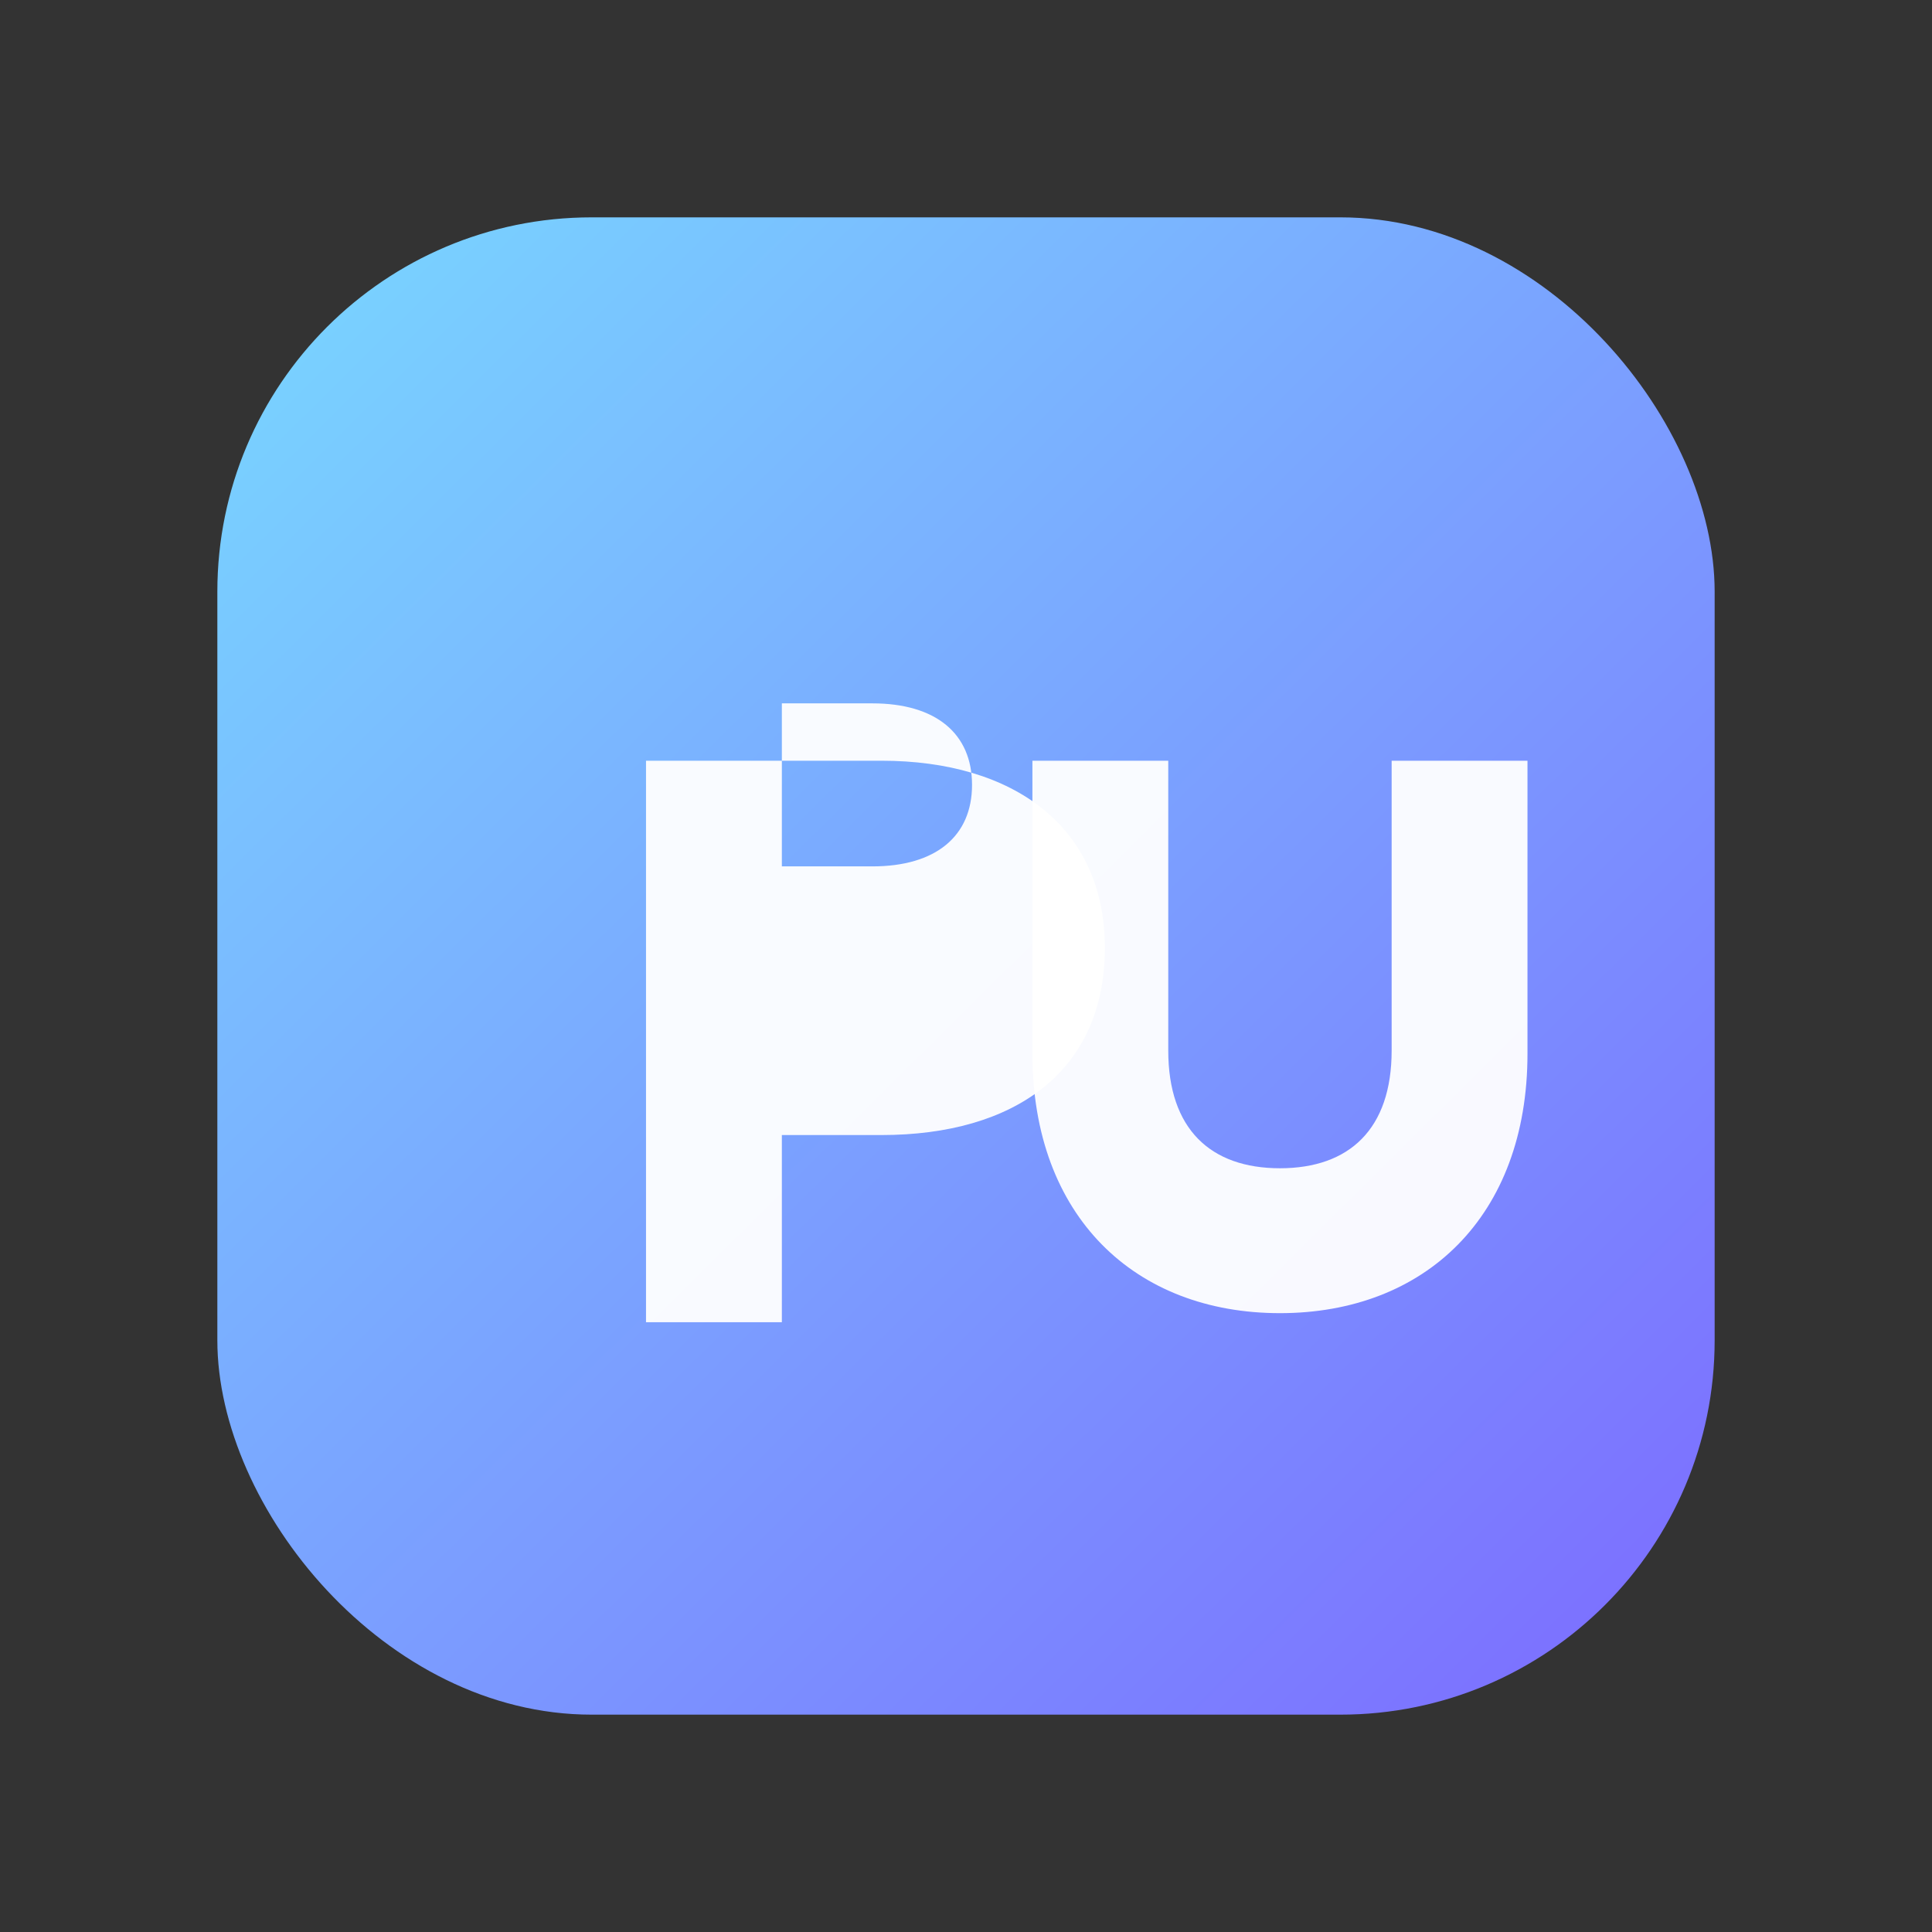
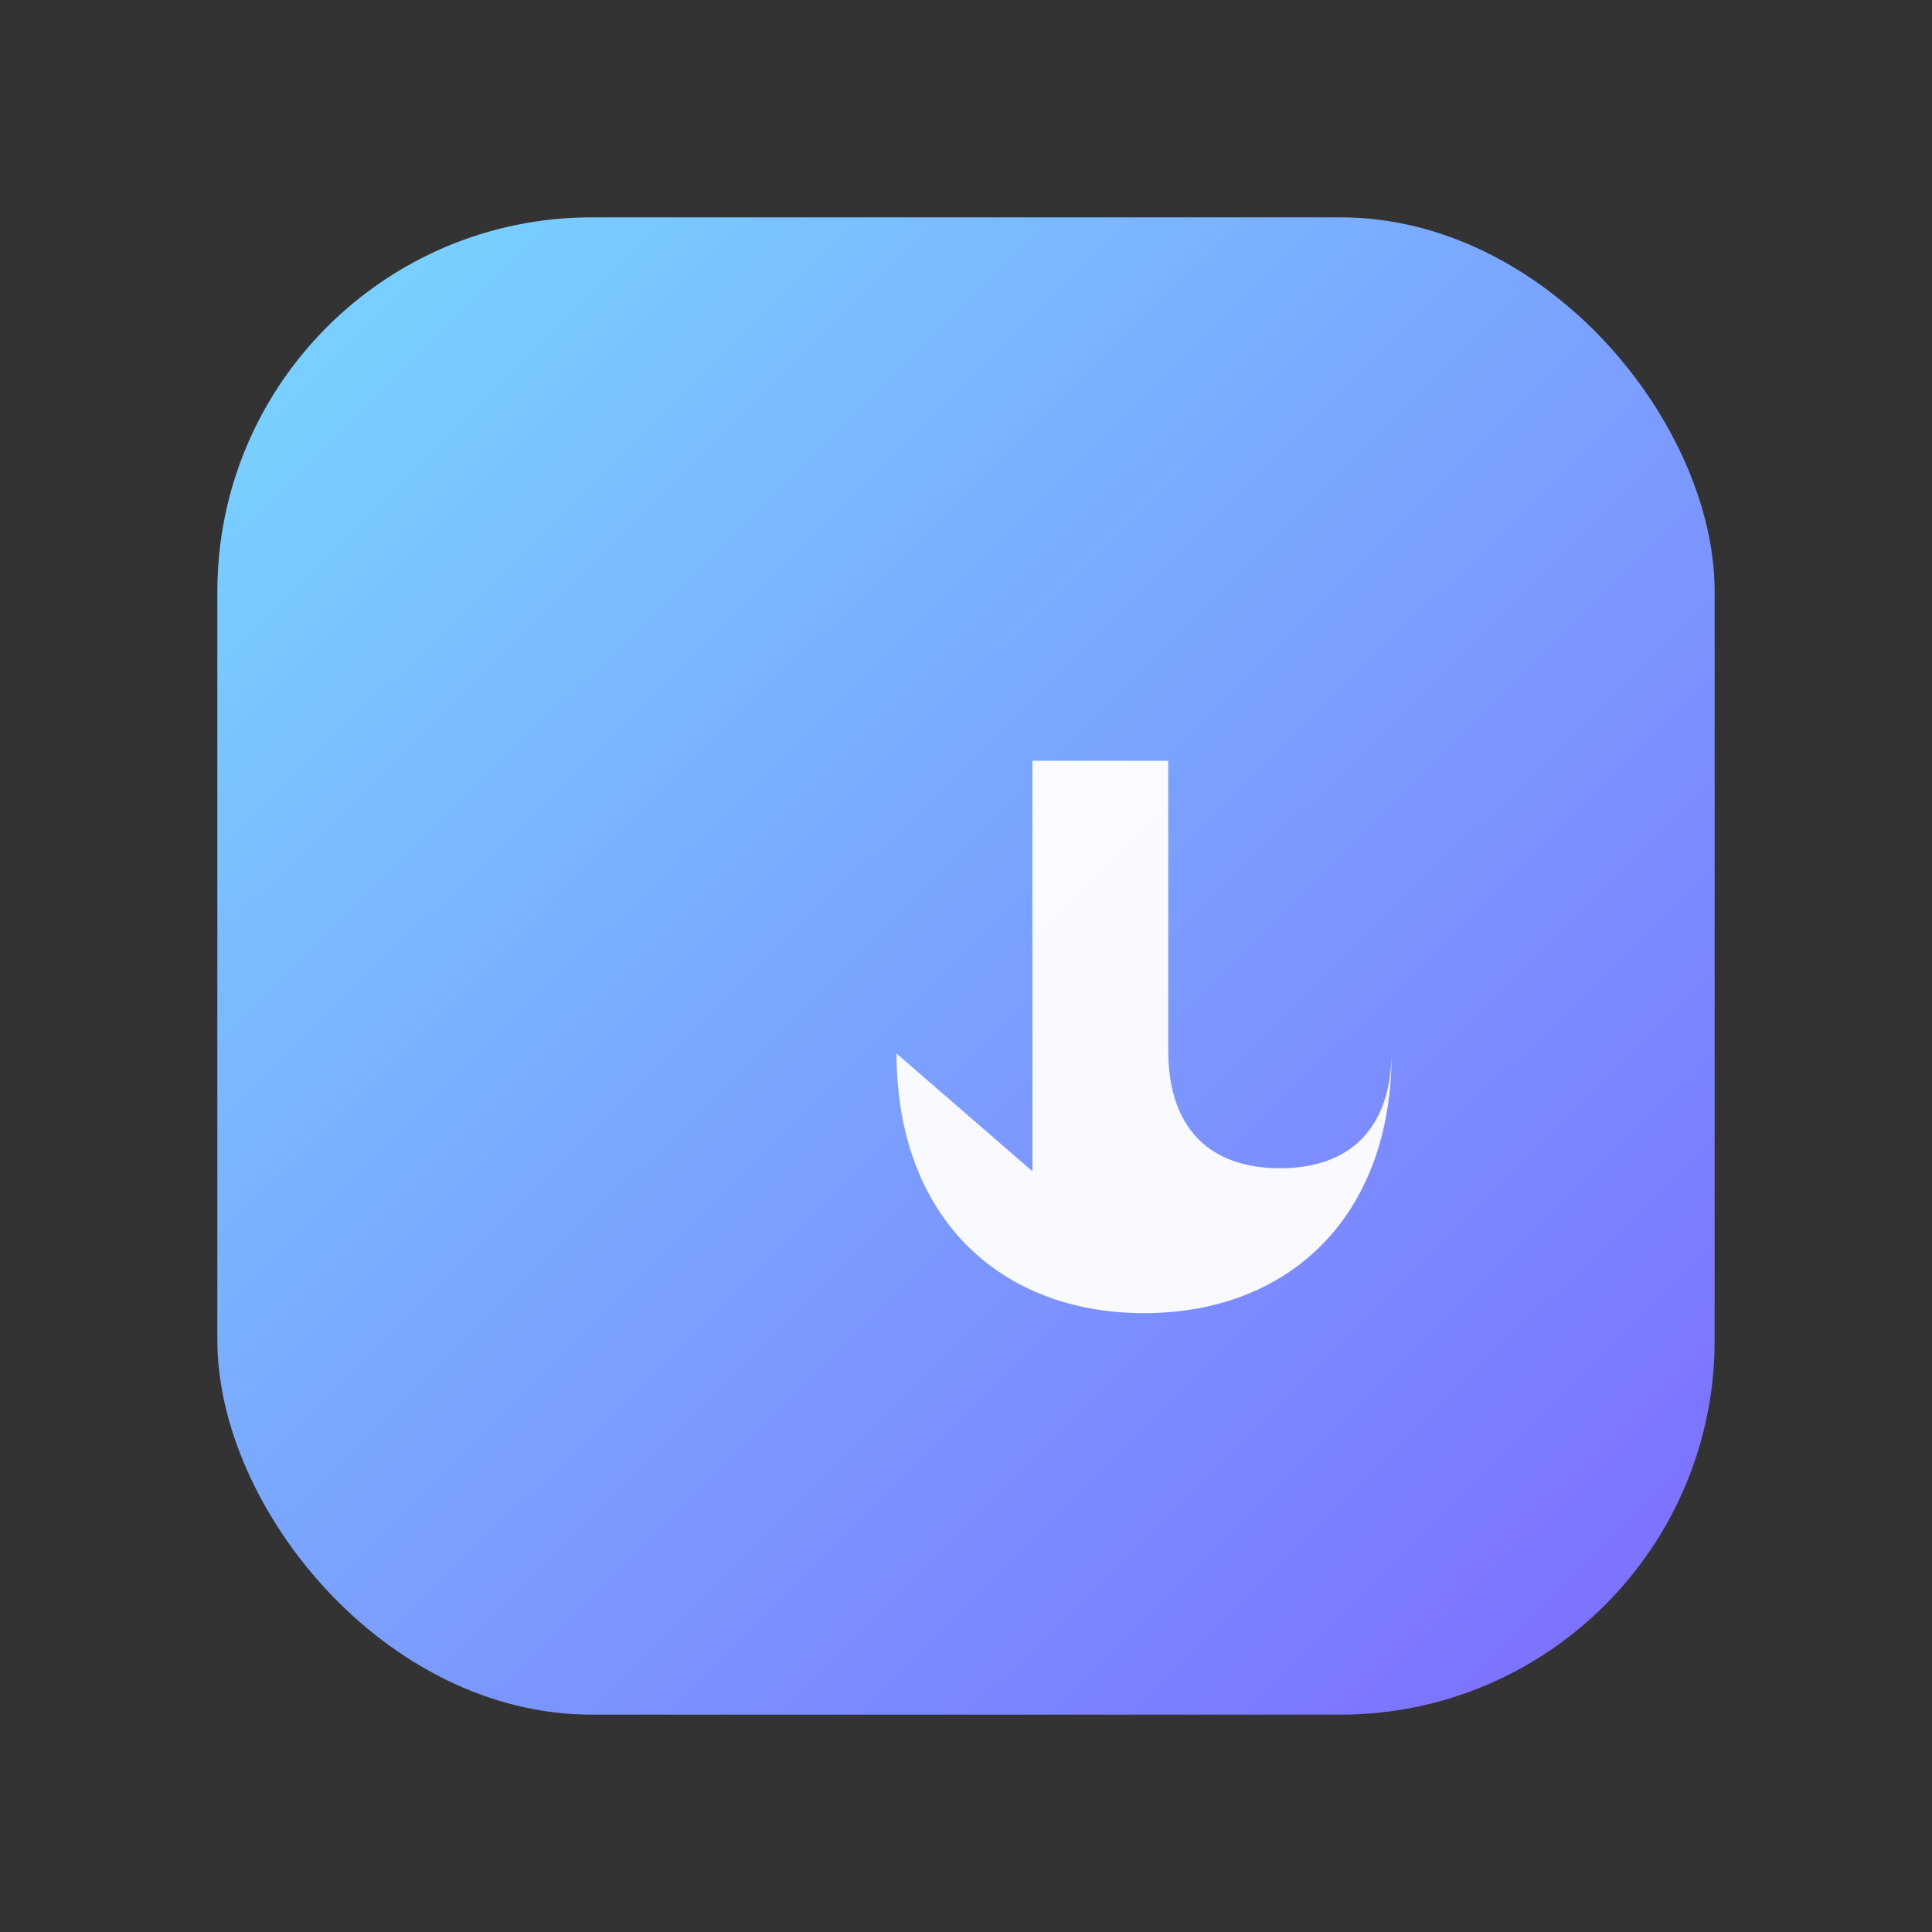
<svg xmlns="http://www.w3.org/2000/svg" width="640" height="640" viewBox="0 0 640 640" fill="none">
  <rect x="0" y="0" width="640" height="640" fill="#333333" stroke="none" />
  <defs>
    <linearGradient id="g" x1="92" y1="88" x2="560" y2="560" gradientUnits="userSpaceOnUse">
      <stop stop-color="#79D4FF" />
      <stop offset="1" stop-color="#7C6CFF" />
    </linearGradient>
  </defs>
  <rect x="72" y="72" width="496" height="496" rx="124" fill="url(#g)" />
-   <path d="M214 388V252h78c44 0 74 22 74 62 0 41-30 62-74 62h-33v62h-45zm45-101h30c21 0 33-10 33-27s-12-27-33-27h-30v54z" fill="white" opacity=".95" />
-   <path d="M404 388V252h45v96c0 26 14 39 37 39 23 0 37-13 37-39v-96h45v97c0 54-34 86-82 86-48 0-82-32-82-86z" fill="white" opacity=".95" transform="translate(-62,0)" />
+   <path d="M404 388V252h45v96c0 26 14 39 37 39 23 0 37-13 37-39v-96v97c0 54-34 86-82 86-48 0-82-32-82-86z" fill="white" opacity=".95" transform="translate(-62,0)" />
</svg>